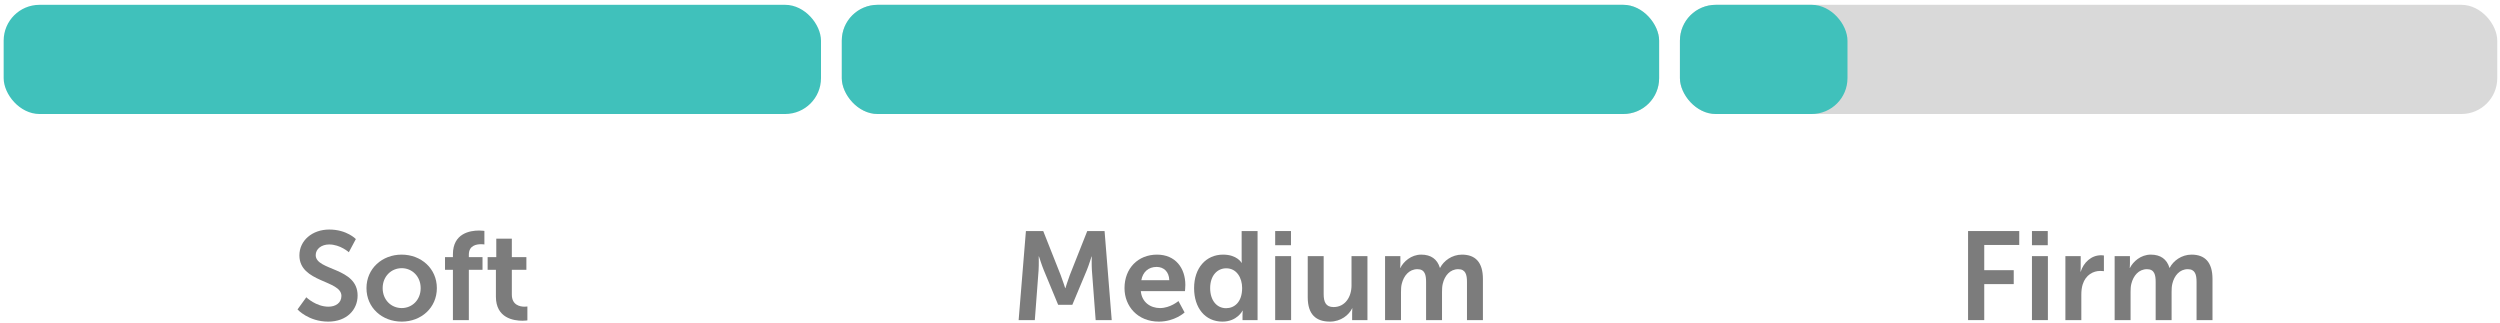
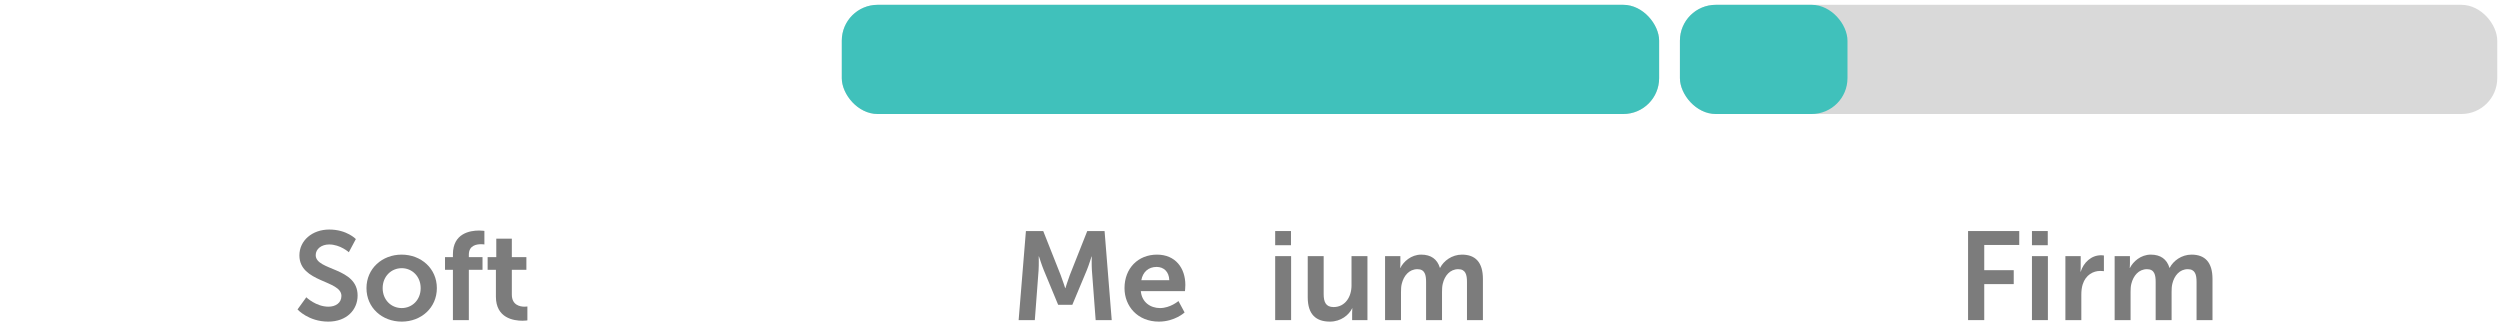
<svg xmlns="http://www.w3.org/2000/svg" width="279" height="36" viewBox="0 0 279 36" fill="none">
  <path d="M55.343 33.106V30.11H54.419V28.696H55.385V26.638H57.121V28.696H58.745V30.11H57.121V32.882C57.121 34.058 58.045 34.226 58.535 34.226C58.731 34.226 58.857 34.198 58.857 34.198V35.752C58.857 35.752 58.647 35.794 58.311 35.794C57.317 35.794 55.343 35.5 55.343 33.106Z" fill="#7C7C7C" />
  <path d="M50.545 35.724V30.11H49.663V28.696H50.545V28.374C50.545 26.036 52.463 25.728 53.457 25.728C53.821 25.728 54.059 25.77 54.059 25.77V27.282C54.059 27.282 53.905 27.254 53.695 27.254C53.191 27.254 52.323 27.38 52.323 28.416V28.696H53.849V30.11H52.323V35.724H50.545Z" fill="#7C7C7C" />
  <path d="M40.899 32.154C40.899 29.97 42.649 28.416 44.819 28.416C47.003 28.416 48.753 29.97 48.753 32.154C48.753 34.352 47.003 35.892 44.833 35.892C42.649 35.892 40.899 34.352 40.899 32.154ZM42.705 32.154C42.705 33.484 43.671 34.38 44.833 34.38C45.981 34.38 46.947 33.484 46.947 32.154C46.947 30.838 45.981 29.928 44.833 29.928C43.671 29.928 42.705 30.838 42.705 32.154Z" fill="#7C7C7C" />
  <path d="M33.203 34.534L34.183 33.176C34.183 33.176 35.261 34.226 36.661 34.226C37.417 34.226 38.103 33.834 38.103 33.022C38.103 31.244 33.413 31.552 33.413 28.5C33.413 26.848 34.841 25.616 36.745 25.616C38.705 25.616 39.713 26.68 39.713 26.68L38.929 28.15C38.929 28.15 37.977 27.282 36.731 27.282C35.891 27.282 35.233 27.772 35.233 28.472C35.233 30.236 39.909 29.802 39.909 32.98C39.909 34.562 38.705 35.892 36.633 35.892C34.421 35.892 33.203 34.534 33.203 34.534Z" fill="#7C7C7C" />
-   <rect x="0.408" y="0.538" width="91.215" height="12.185" rx="4" fill="#40C1BB" />
  <path d="M154.573 35.724V28.584H156.281V29.41C156.281 29.676 156.253 29.9 156.253 29.9H156.281C156.631 29.2 157.485 28.416 158.605 28.416C159.697 28.416 160.397 28.92 160.691 29.886H160.719C161.111 29.116 162.035 28.416 163.155 28.416C164.639 28.416 165.493 29.256 165.493 31.132V35.724H163.715V31.468C163.715 30.656 163.561 30.04 162.735 30.04C161.825 30.04 161.223 30.768 161.013 31.664C160.943 31.944 160.929 32.252 160.929 32.588V35.724H159.151V31.468C159.151 30.698 159.025 30.04 158.185 30.04C157.261 30.04 156.659 30.768 156.435 31.678C156.365 31.944 156.351 32.266 156.351 32.588V35.724H154.573Z" fill="#7C7C7C" />
  <path d="M145.943 33.176V28.584H147.721V32.812C147.721 33.68 147.945 34.268 148.827 34.268C150.115 34.268 150.829 33.134 150.829 31.86V28.584H152.607V35.724H150.899V34.912C150.899 34.632 150.927 34.408 150.927 34.408H150.899C150.549 35.15 149.639 35.892 148.421 35.892C146.895 35.892 145.943 35.122 145.943 33.176Z" fill="#7C7C7C" />
  <path d="M142.31 27.366V25.784H144.074V27.366H142.31ZM142.31 35.724V28.584H144.088V35.724H142.31Z" fill="#7C7C7C" />
-   <path d="M133.261 32.154C133.261 29.886 134.605 28.416 136.495 28.416C138.063 28.416 138.553 29.326 138.553 29.326H138.581C138.581 29.326 138.567 29.144 138.567 28.92V25.784H140.345V35.724H138.665V35.136C138.665 34.87 138.693 34.674 138.693 34.674H138.665C138.665 34.674 138.063 35.892 136.425 35.892C134.493 35.892 133.261 34.366 133.261 32.154ZM135.053 32.154C135.053 33.512 135.781 34.394 136.831 34.394C137.755 34.394 138.623 33.722 138.623 32.14C138.623 31.034 138.035 29.942 136.845 29.942C135.865 29.942 135.053 30.74 135.053 32.154Z" fill="#7C7C7C" />
  <path d="M125.495 32.154C125.495 29.956 126.993 28.416 129.121 28.416C131.179 28.416 132.285 29.914 132.285 31.804C132.285 32.014 132.243 32.49 132.243 32.49H127.315C127.427 33.736 128.393 34.38 129.457 34.38C130.605 34.38 131.515 33.596 131.515 33.596L132.201 34.87C132.201 34.87 131.109 35.892 129.331 35.892C126.965 35.892 125.495 34.184 125.495 32.154ZM127.371 31.272H130.493C130.465 30.306 129.863 29.788 129.079 29.788C128.169 29.788 127.539 30.348 127.371 31.272Z" fill="#7C7C7C" />
  <path d="M113.68 35.724L114.492 25.784H116.424L118.37 30.698C118.594 31.286 118.874 32.154 118.874 32.154H118.902C118.902 32.154 119.168 31.286 119.392 30.698L121.338 25.784H123.27L124.068 35.724H122.276L121.856 30.166C121.814 29.508 121.842 28.626 121.842 28.626H121.814C121.814 28.626 121.52 29.592 121.282 30.166L119.672 34.016H118.09L116.494 30.166C116.256 29.592 115.948 28.612 115.948 28.612H115.92C115.92 28.612 115.948 29.508 115.906 30.166L115.486 35.724H113.68Z" fill="#7C7C7C" />
  <rect x="93.944" y="0.538" width="91.215" height="12.185" rx="4" fill="#D9D9D9" />
  <path d="M235.994 35.724V28.584H237.702V29.41C237.702 29.676 237.674 29.9 237.674 29.9H237.702C238.052 29.2 238.906 28.416 240.026 28.416C241.118 28.416 241.818 28.92 242.112 29.886H242.14C242.532 29.116 243.456 28.416 244.576 28.416C246.06 28.416 246.914 29.256 246.914 31.132V35.724H245.136V31.468C245.136 30.656 244.982 30.04 244.156 30.04C243.246 30.04 242.644 30.768 242.434 31.664C242.364 31.944 242.35 32.252 242.35 32.588V35.724H240.572V31.468C240.572 30.698 240.446 30.04 239.606 30.04C238.682 30.04 238.08 30.768 237.856 31.678C237.786 31.944 237.772 32.266 237.772 32.588V35.724H235.994Z" fill="#7C7C7C" />
  <path d="M230.498 35.724V28.584H232.206V29.816C232.206 30.082 232.178 30.32 232.178 30.32H232.206C232.528 29.298 233.382 28.486 234.474 28.486C234.642 28.486 234.796 28.514 234.796 28.514V30.264C234.796 30.264 234.614 30.236 234.376 30.236C233.62 30.236 232.766 30.67 232.43 31.734C232.318 32.084 232.276 32.476 232.276 32.896V35.724H230.498Z" fill="#7C7C7C" />
  <path d="M226.766 27.366V25.784H228.53V27.366H226.766ZM226.766 35.724V28.584H228.544V35.724H226.766Z" fill="#7C7C7C" />
  <path d="M219.636 35.724V25.784H225.348V27.338H221.442V30.152H224.732V31.706H221.442V35.724H219.636Z" fill="#7C7C7C" />
  <rect x="187.479" y="0.538" width="91.215" height="12.185" rx="4" fill="#D9D9D9" />
  <rect x="93.944" y="0.538" width="91.215" height="12.185" rx="4" fill="#40C1BB" />
  <rect x="187.48" y="0.538" width="18.699" height="12.185" rx="4" fill="#40C1BB" />
</svg>